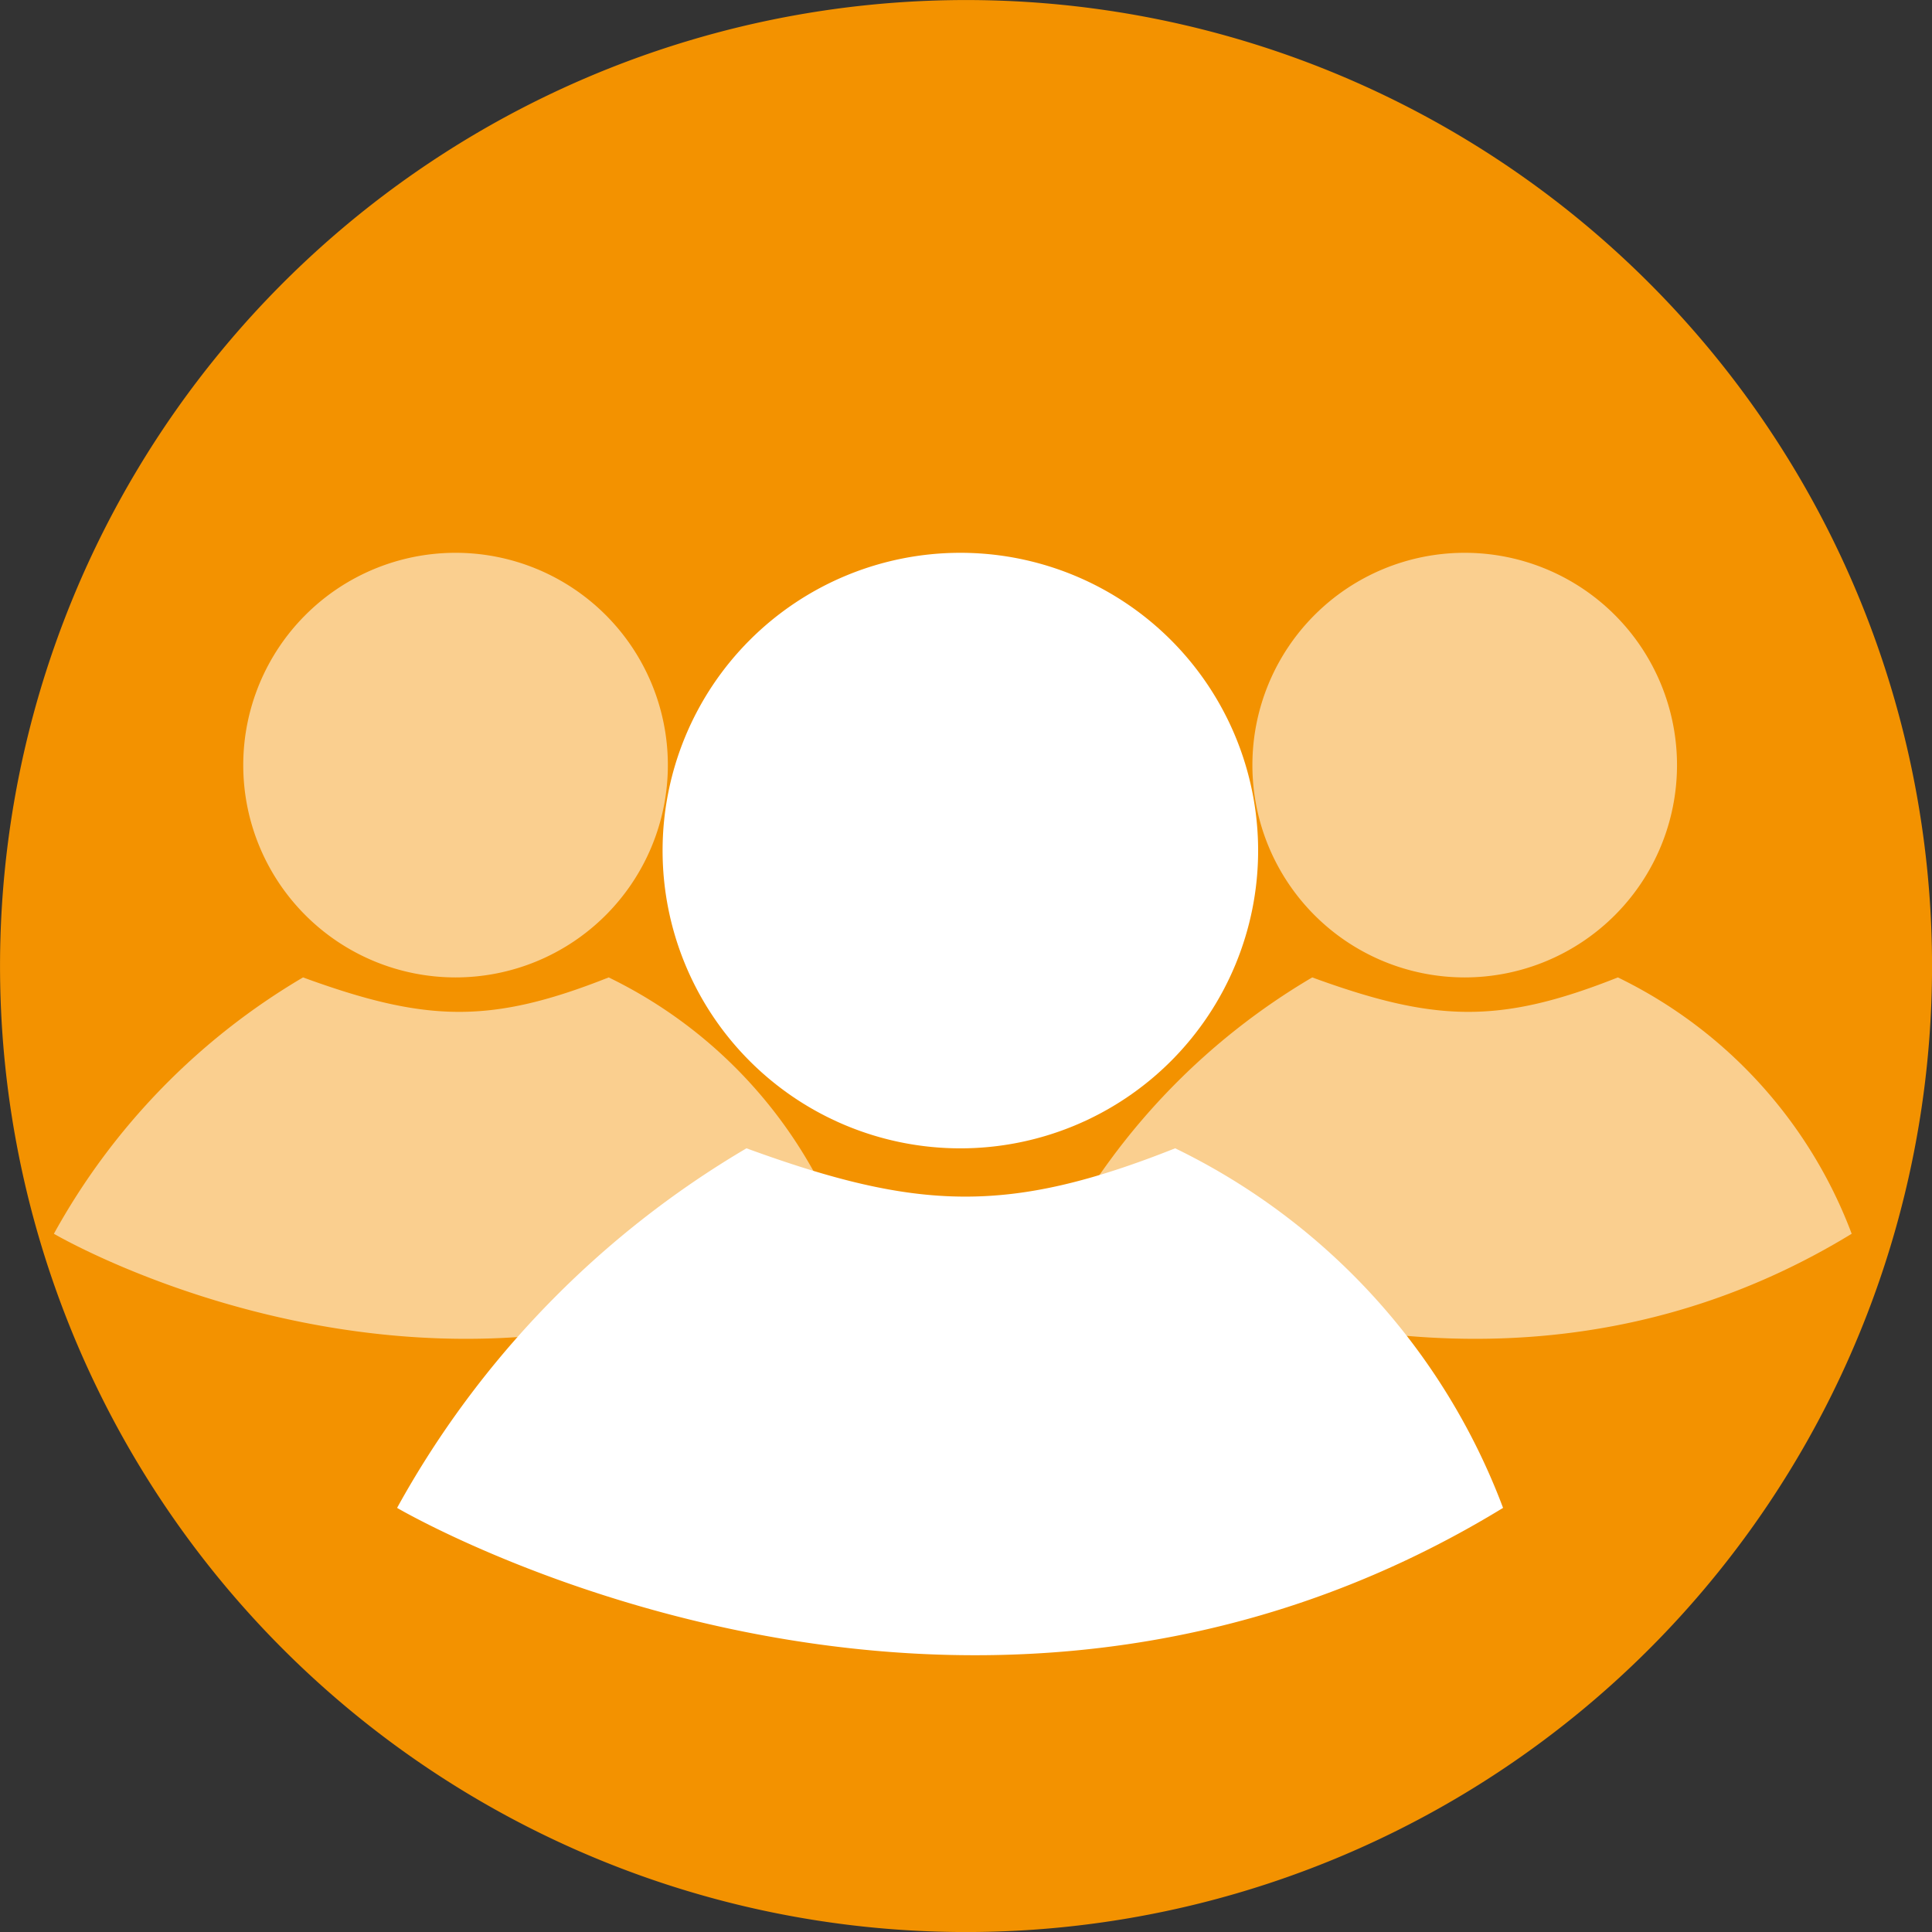
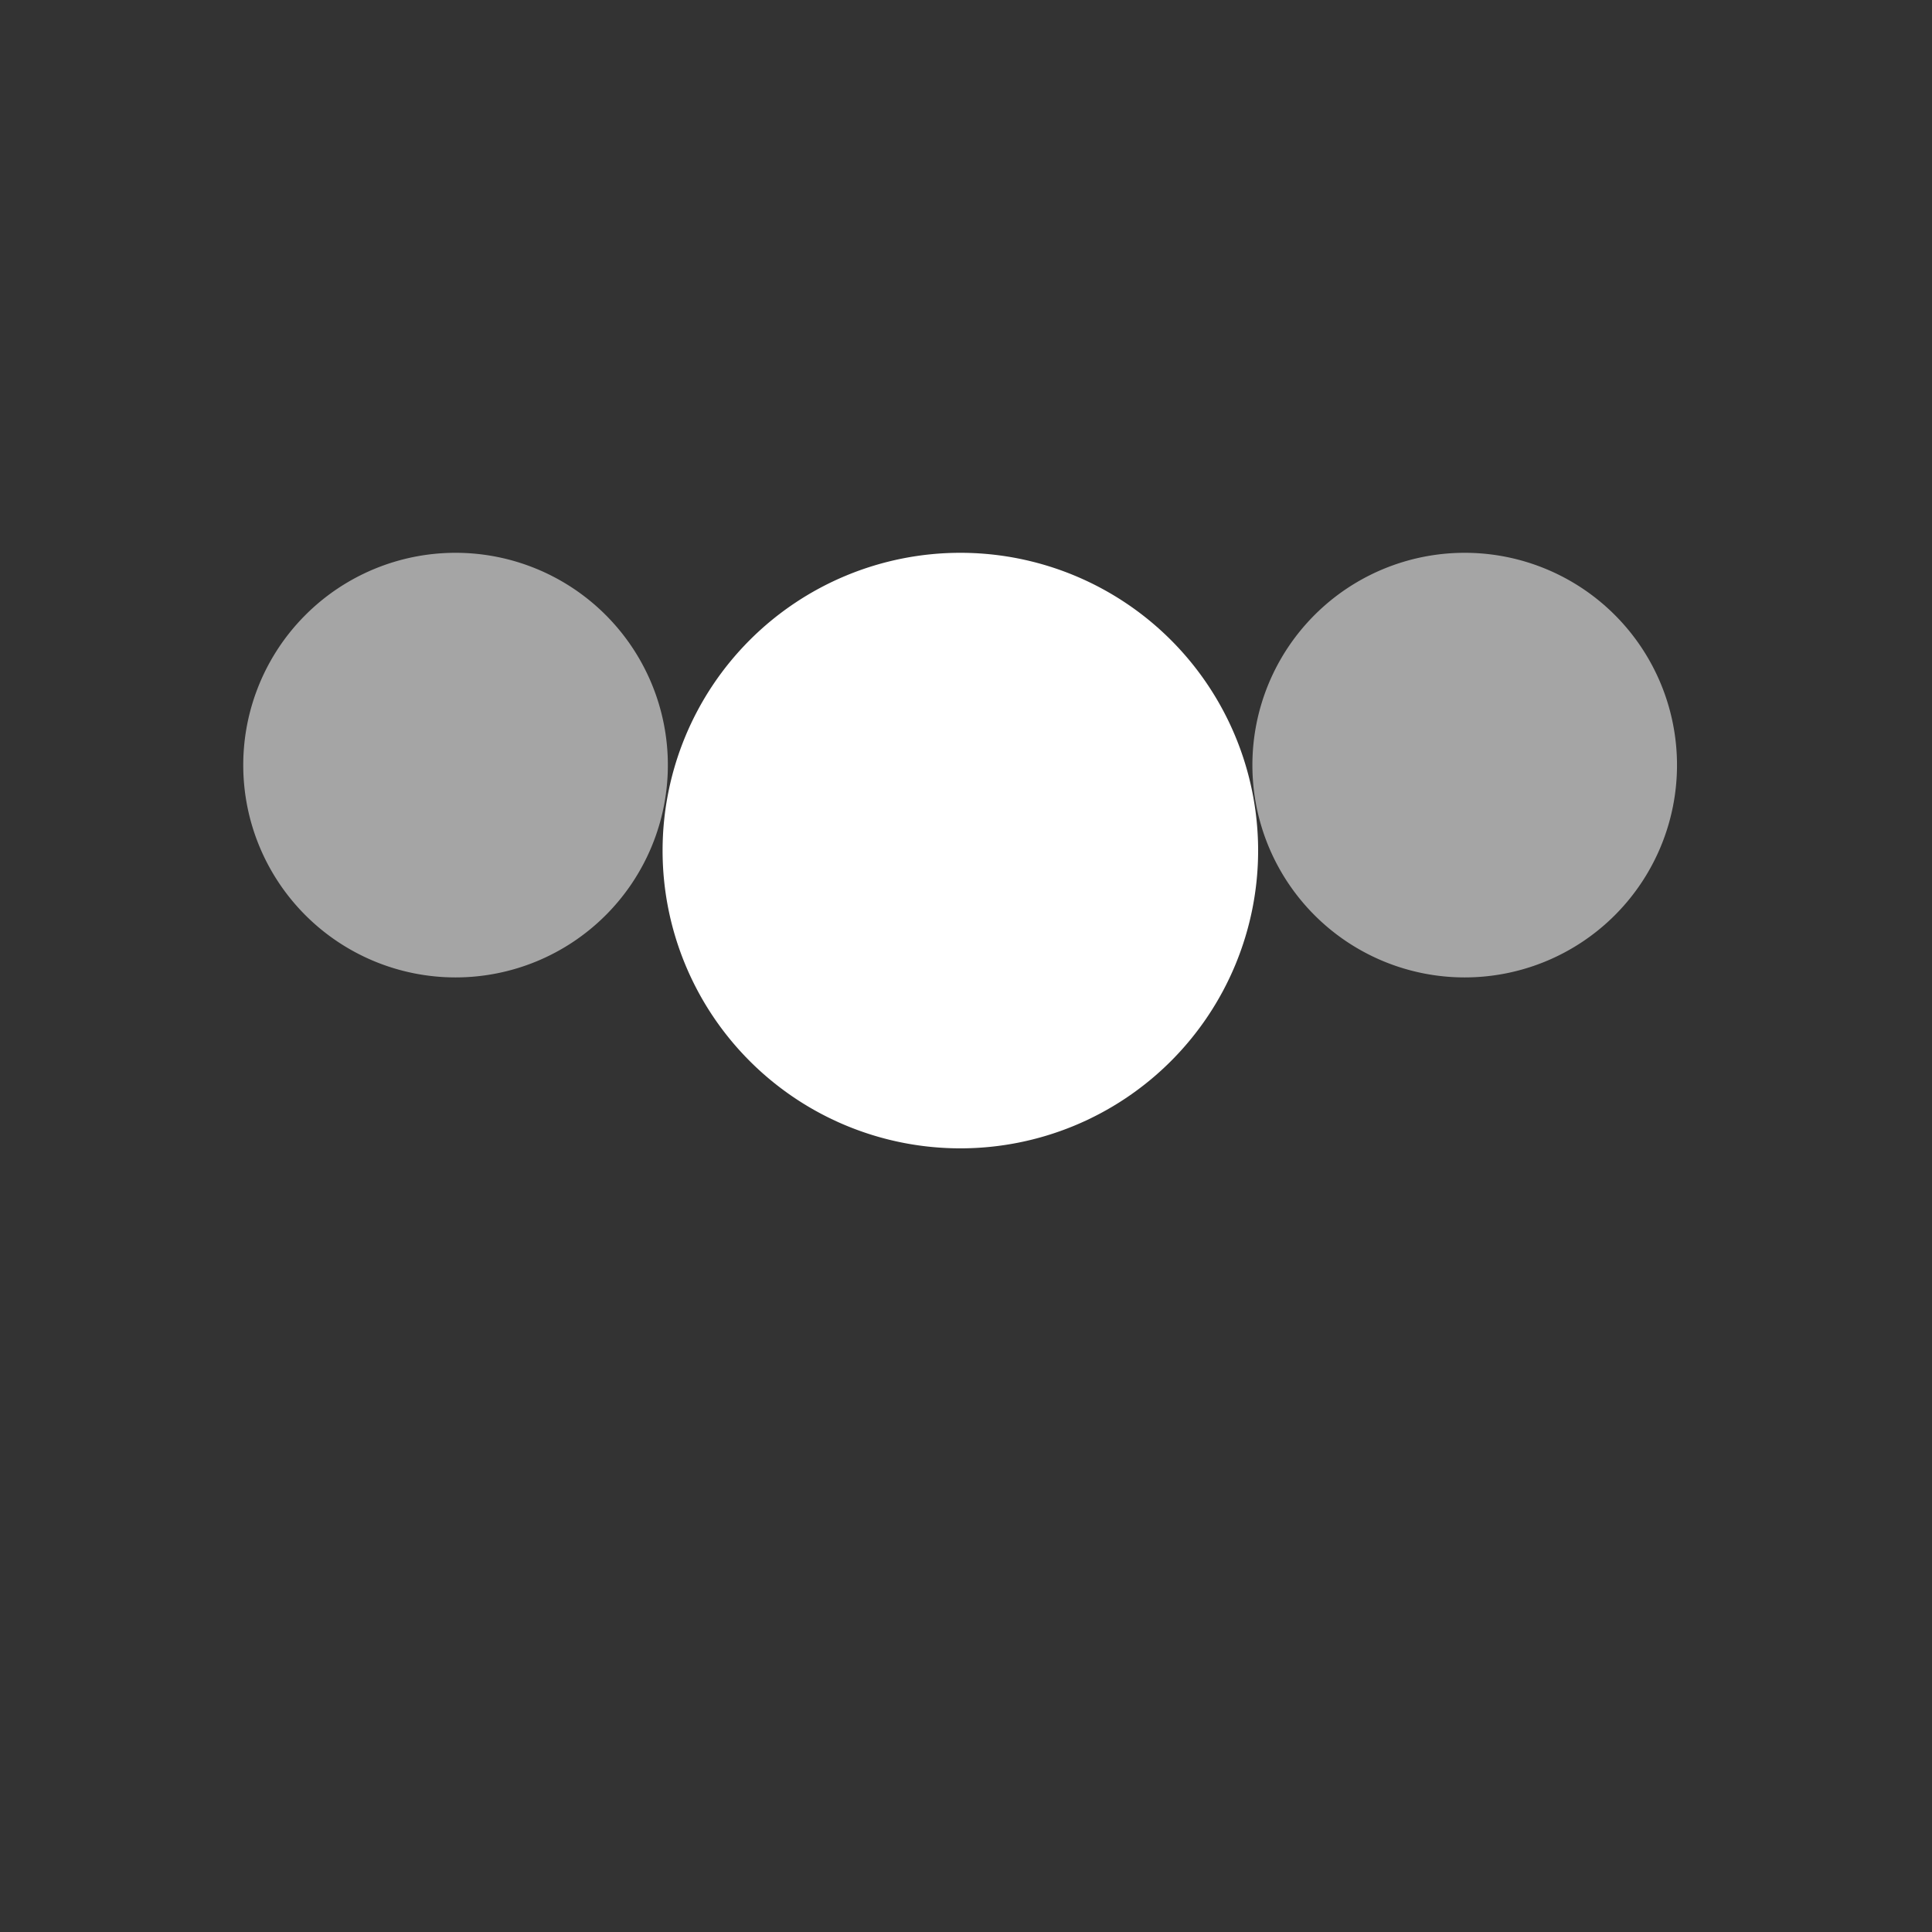
<svg xmlns="http://www.w3.org/2000/svg" id="Calque_1" data-name="Calque 1" viewBox="0 0 46.884 46.884">
  <rect x="0" y="0" width="46.884" height="46.884" fill="#333333" stroke="none" />
  <defs>
    <style>.cls-1{fill:#f39200;}.cls-2,.cls-3{fill:#fff;}.cls-3{opacity:0.56;}</style>
  </defs>
  <title>partenaires</title>
-   <path class="cls-1" d="M853.251,123.195a23.442,23.442,0,1,1-23.442-23.442,23.442,23.442,0,0,1,23.442,23.442" transform="translate(-806.366 -99.752)" />
-   <path class="cls-2" d="M816.002,136.344a23.008,23.008,0,0,1,8.479-8.726c4.174,1.525,6.371,1.601,10.403,0a15.922,15.922,0,0,1,7.957,8.726c-13.17,8.045-26.839,0-26.839,0" transform="translate(-806.366 -99.752)" />
  <path class="cls-2" d="M836.897,120.393a7.226,7.226,0,1,1-7.226-7.226,7.226,7.226,0,0,1,7.226,7.226" transform="translate(-806.366 -99.752)" />
-   <path class="cls-3" d="M807.674,129.692a16.403,16.403,0,0,1,6.046-6.221c2.976,1.087,4.543,1.142,7.417,0a11.356,11.356,0,0,1,5.674,6.221c-9.391,5.736-19.137,0-19.137,0" transform="translate(-806.366 -99.752)" />
-   <path class="cls-3" d="M832.164,129.692a16.403,16.403,0,0,1,6.046-6.221c2.976,1.087,4.543,1.142,7.417,0a11.356,11.356,0,0,1,5.674,6.221c-9.391,5.736-19.137,0-19.137,0" transform="translate(-806.366 -99.752)" />
  <path class="cls-3" d="M822.573,118.319a5.152,5.152,0,1,1-5.152-5.152,5.152,5.152,0,0,1,5.152,5.152" transform="translate(-806.366 -99.752)" />
  <path class="cls-3" d="M847.062,118.319a5.152,5.152,0,1,1-5.152-5.152,5.152,5.152,0,0,1,5.152,5.152" transform="translate(-806.366 -99.752)" />
</svg>